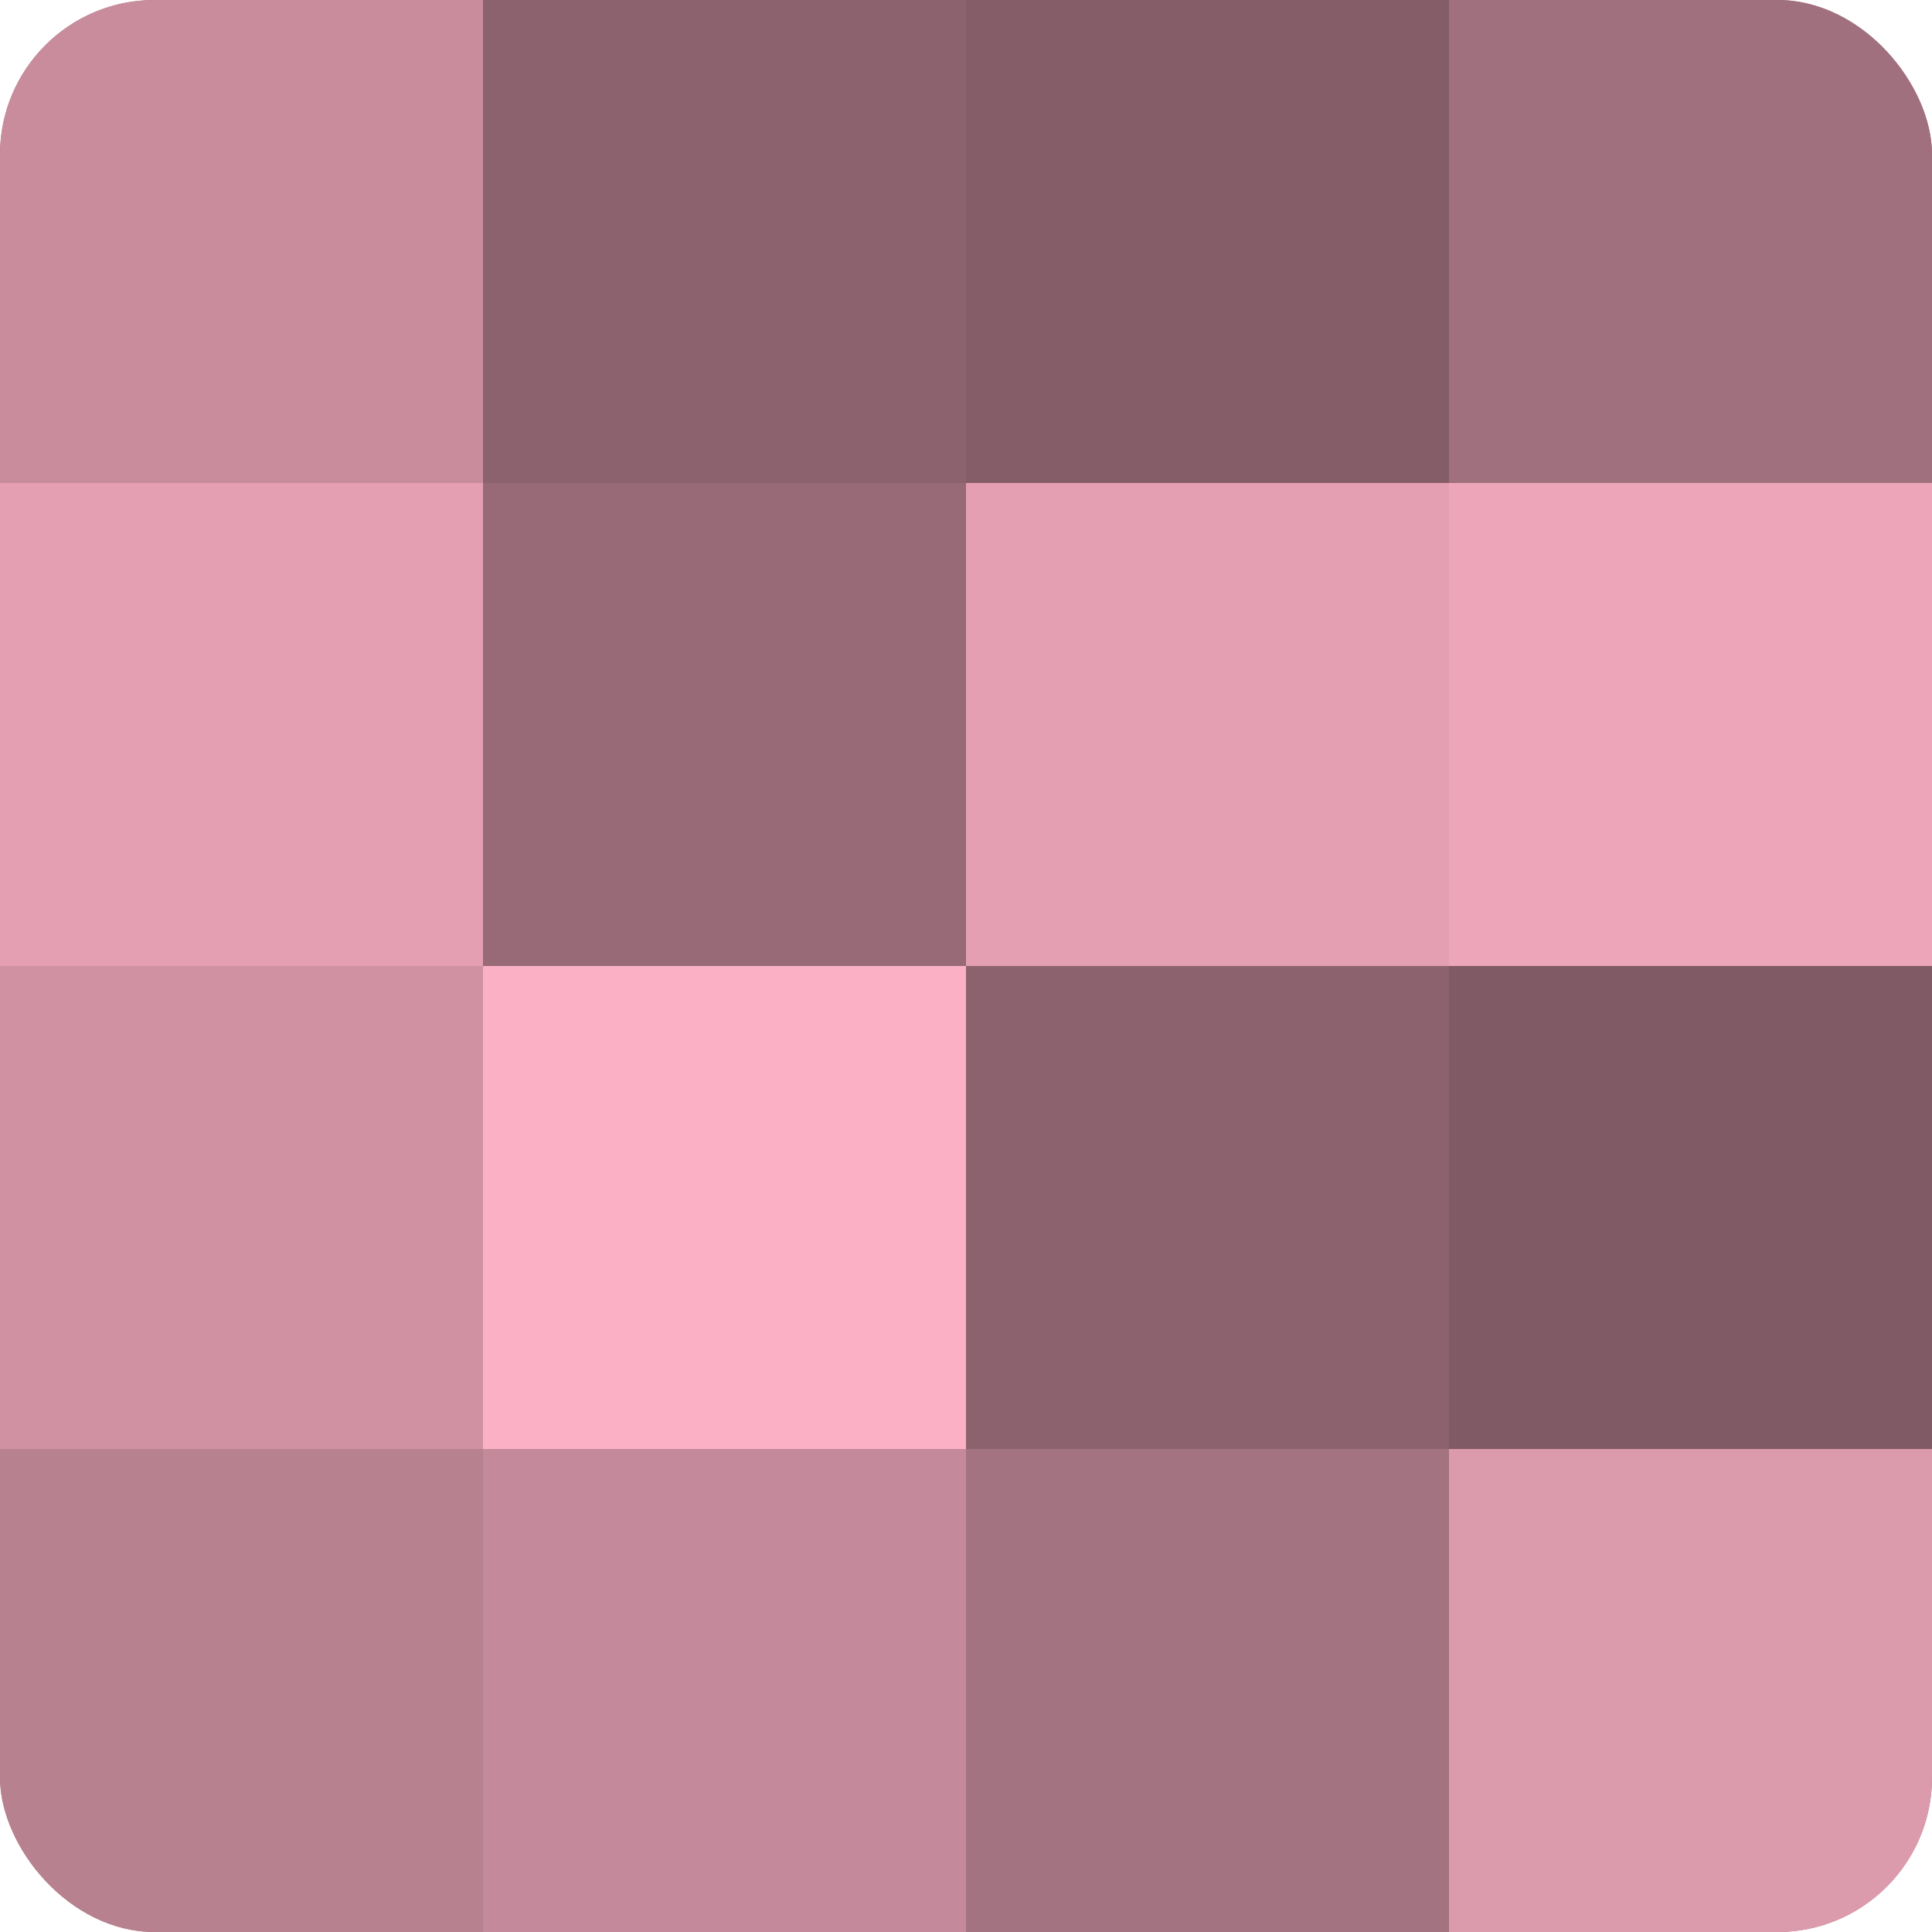
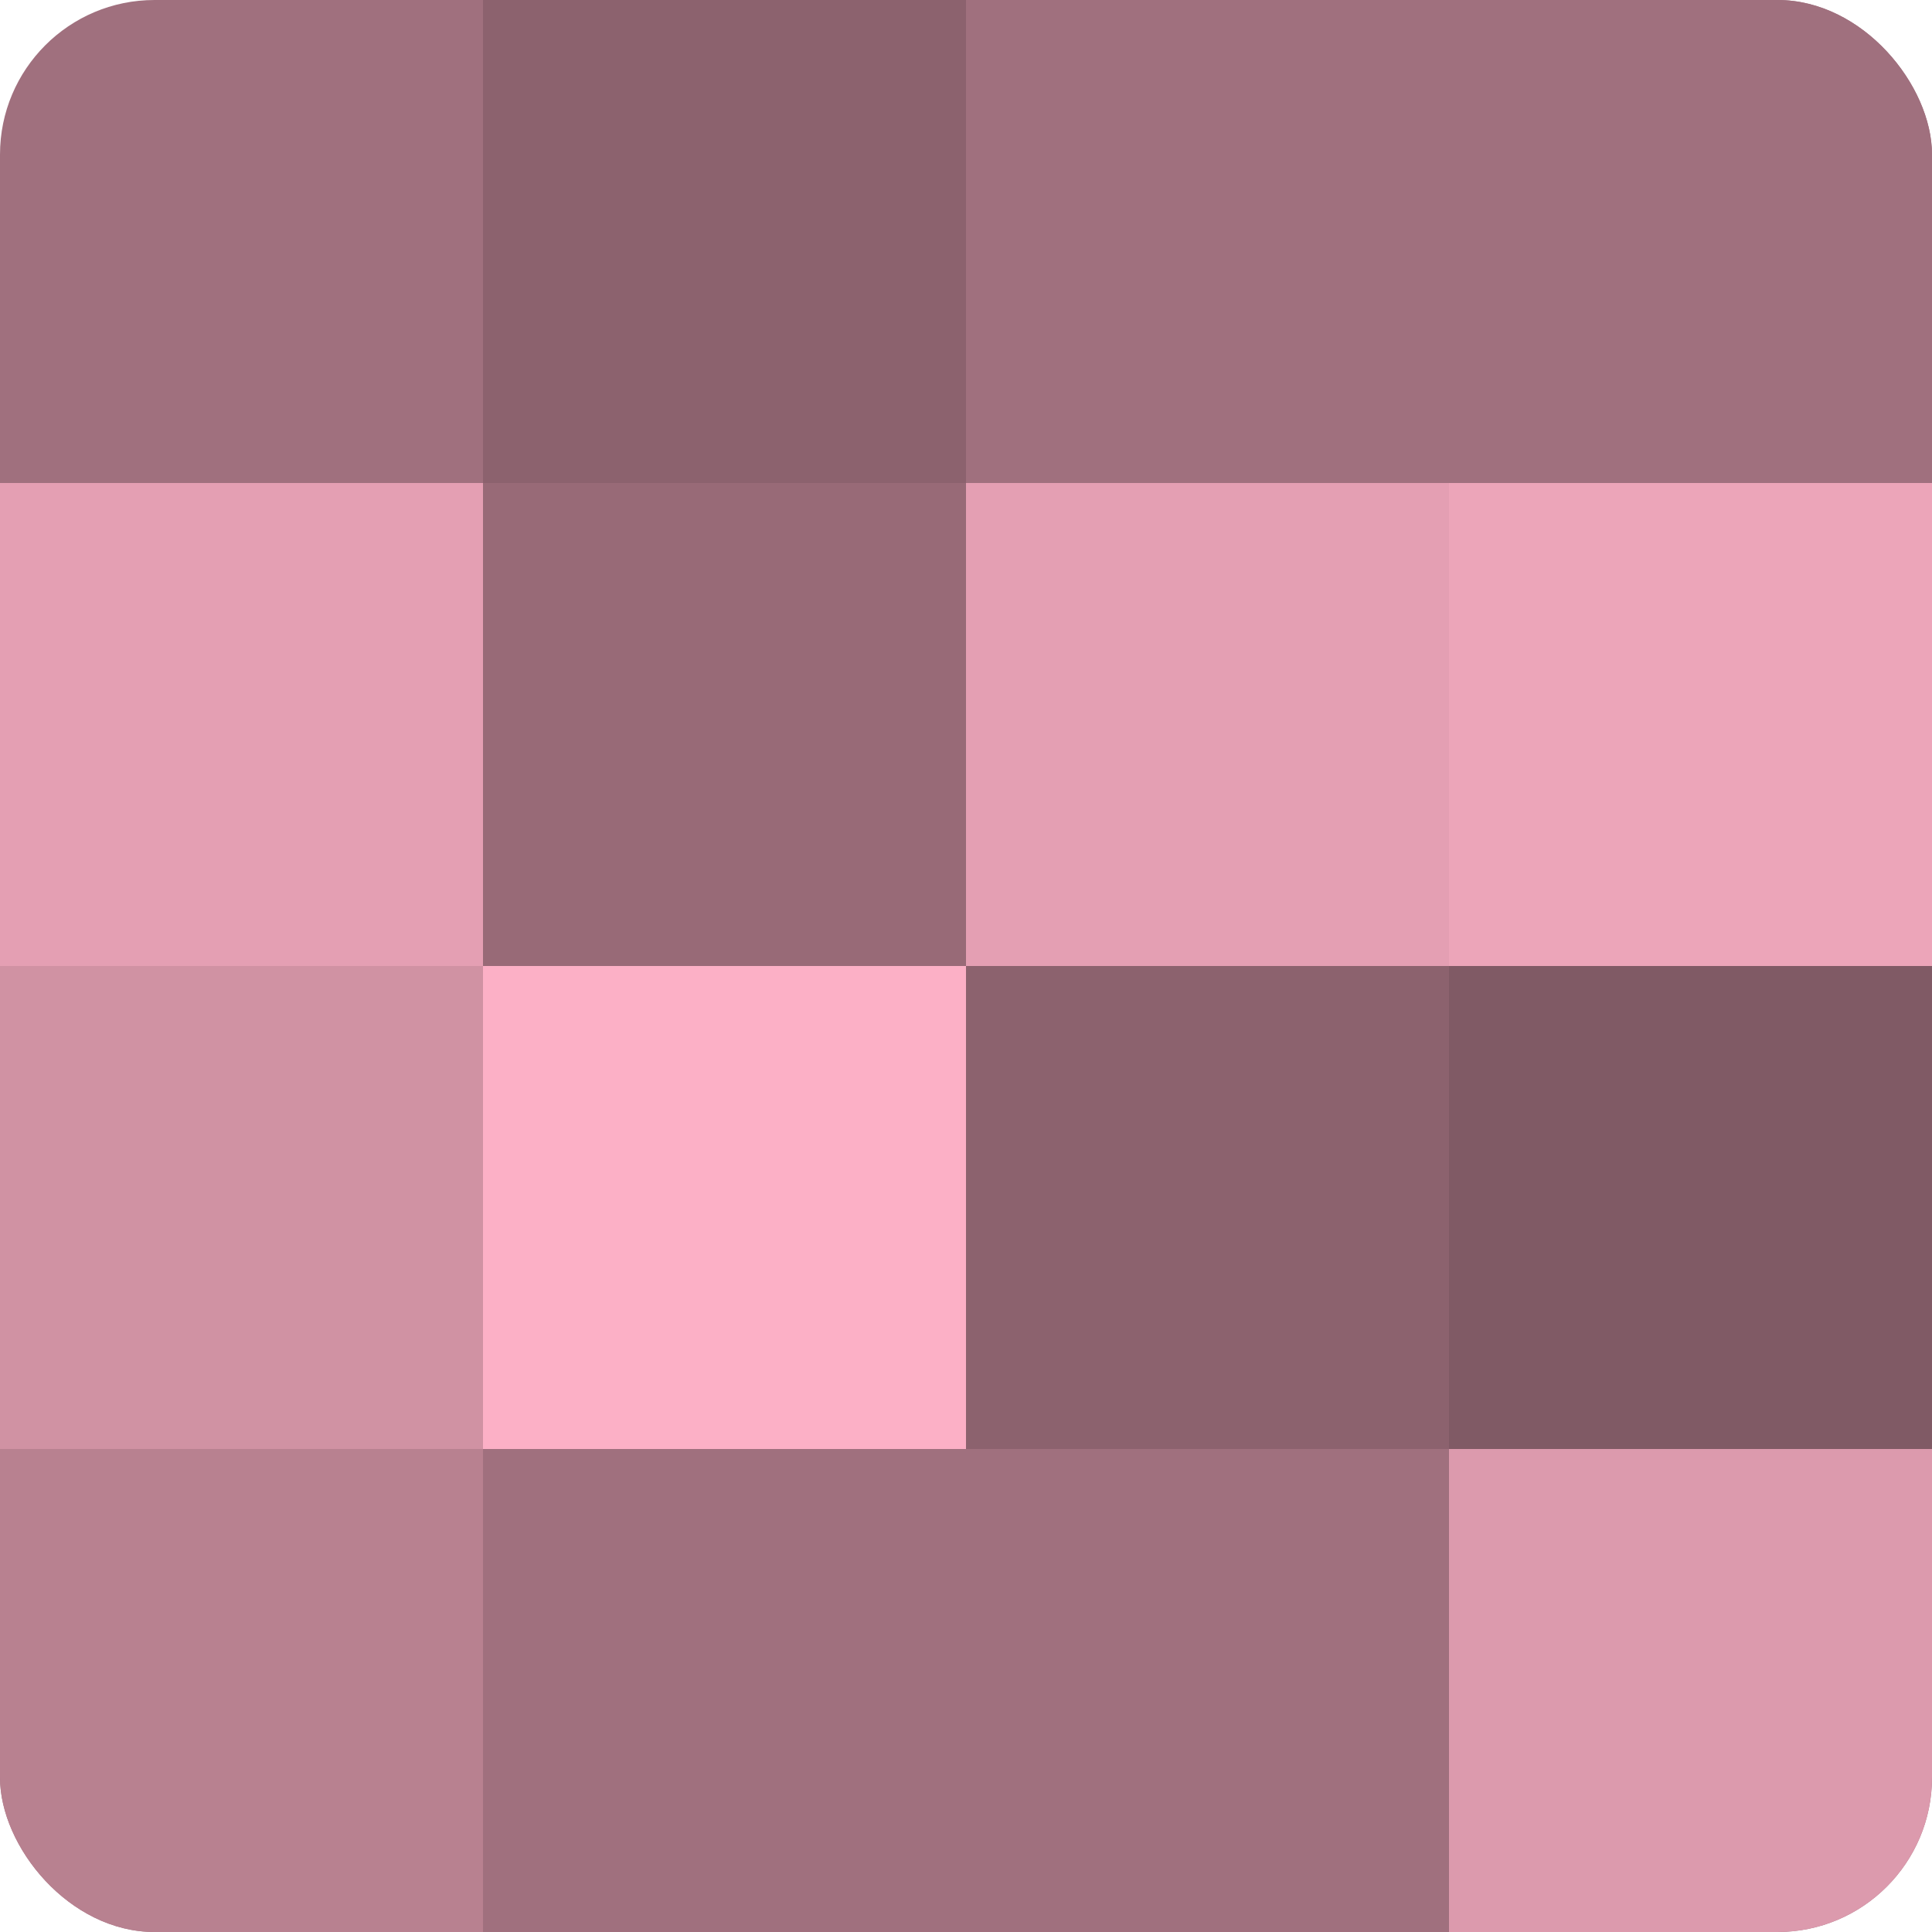
<svg xmlns="http://www.w3.org/2000/svg" width="60" height="60" viewBox="0 0 100 100" preserveAspectRatio="xMidYMid meet">
  <defs>
    <clipPath id="c" width="100" height="100">
      <rect width="100" height="100" rx="8" ry="8" />
    </clipPath>
  </defs>
  <g clip-path="url(#c)">
    <rect width="100" height="100" fill="#a0707e" />
-     <rect width="25" height="25" fill="#c88c9d" />
    <rect y="25" width="25" height="25" fill="#e49fb3" />
    <rect y="50" width="25" height="25" fill="#d092a3" />
    <rect y="75" width="25" height="25" fill="#b88190" />
    <rect x="25" width="25" height="25" fill="#8c626e" />
    <rect x="25" y="25" width="25" height="25" fill="#986a77" />
    <rect x="25" y="50" width="25" height="25" fill="#fcb0c6" />
-     <rect x="25" y="75" width="25" height="25" fill="#c4899a" />
-     <rect x="50" width="25" height="25" fill="#845d68" />
    <rect x="50" y="25" width="25" height="25" fill="#e49fb3" />
    <rect x="50" y="50" width="25" height="25" fill="#8c626e" />
-     <rect x="50" y="75" width="25" height="25" fill="#a47381" />
    <rect x="75" width="25" height="25" fill="#a0707e" />
    <rect x="75" y="25" width="25" height="25" fill="#eca5b9" />
    <rect x="75" y="50" width="25" height="25" fill="#805a65" />
    <rect x="75" y="75" width="25" height="25" fill="#dc9aad" />
  </g>
</svg>